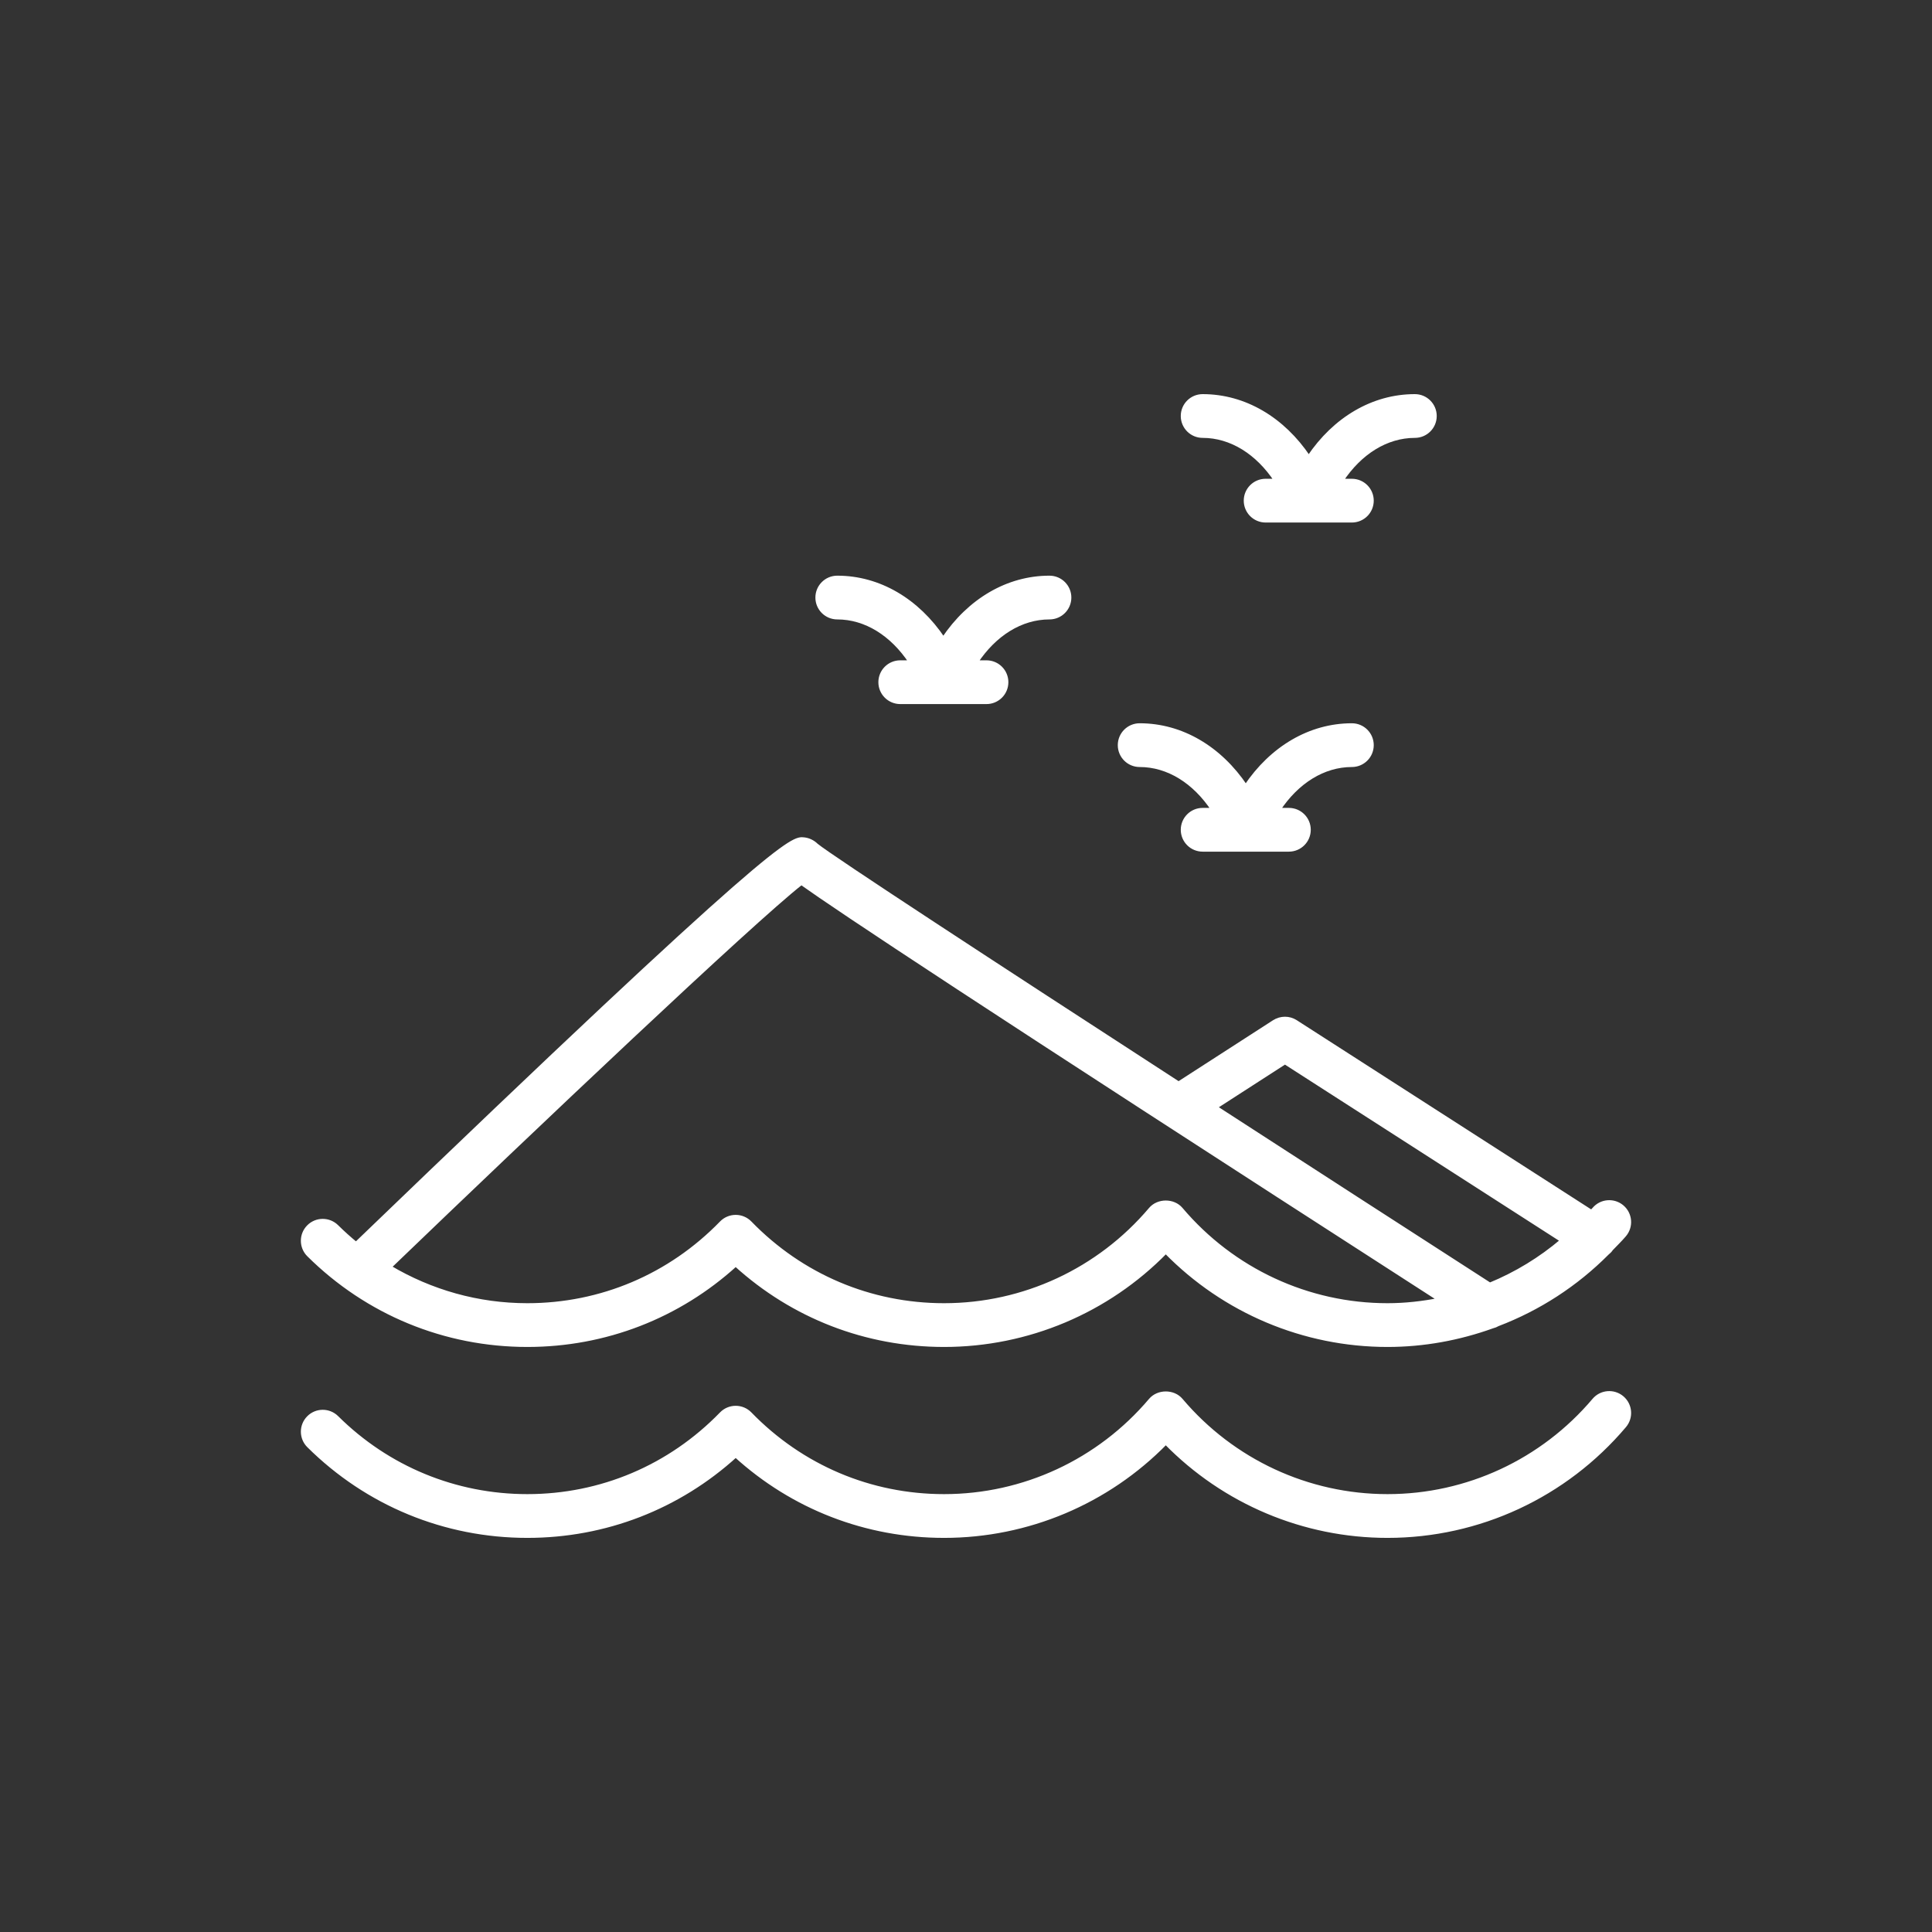
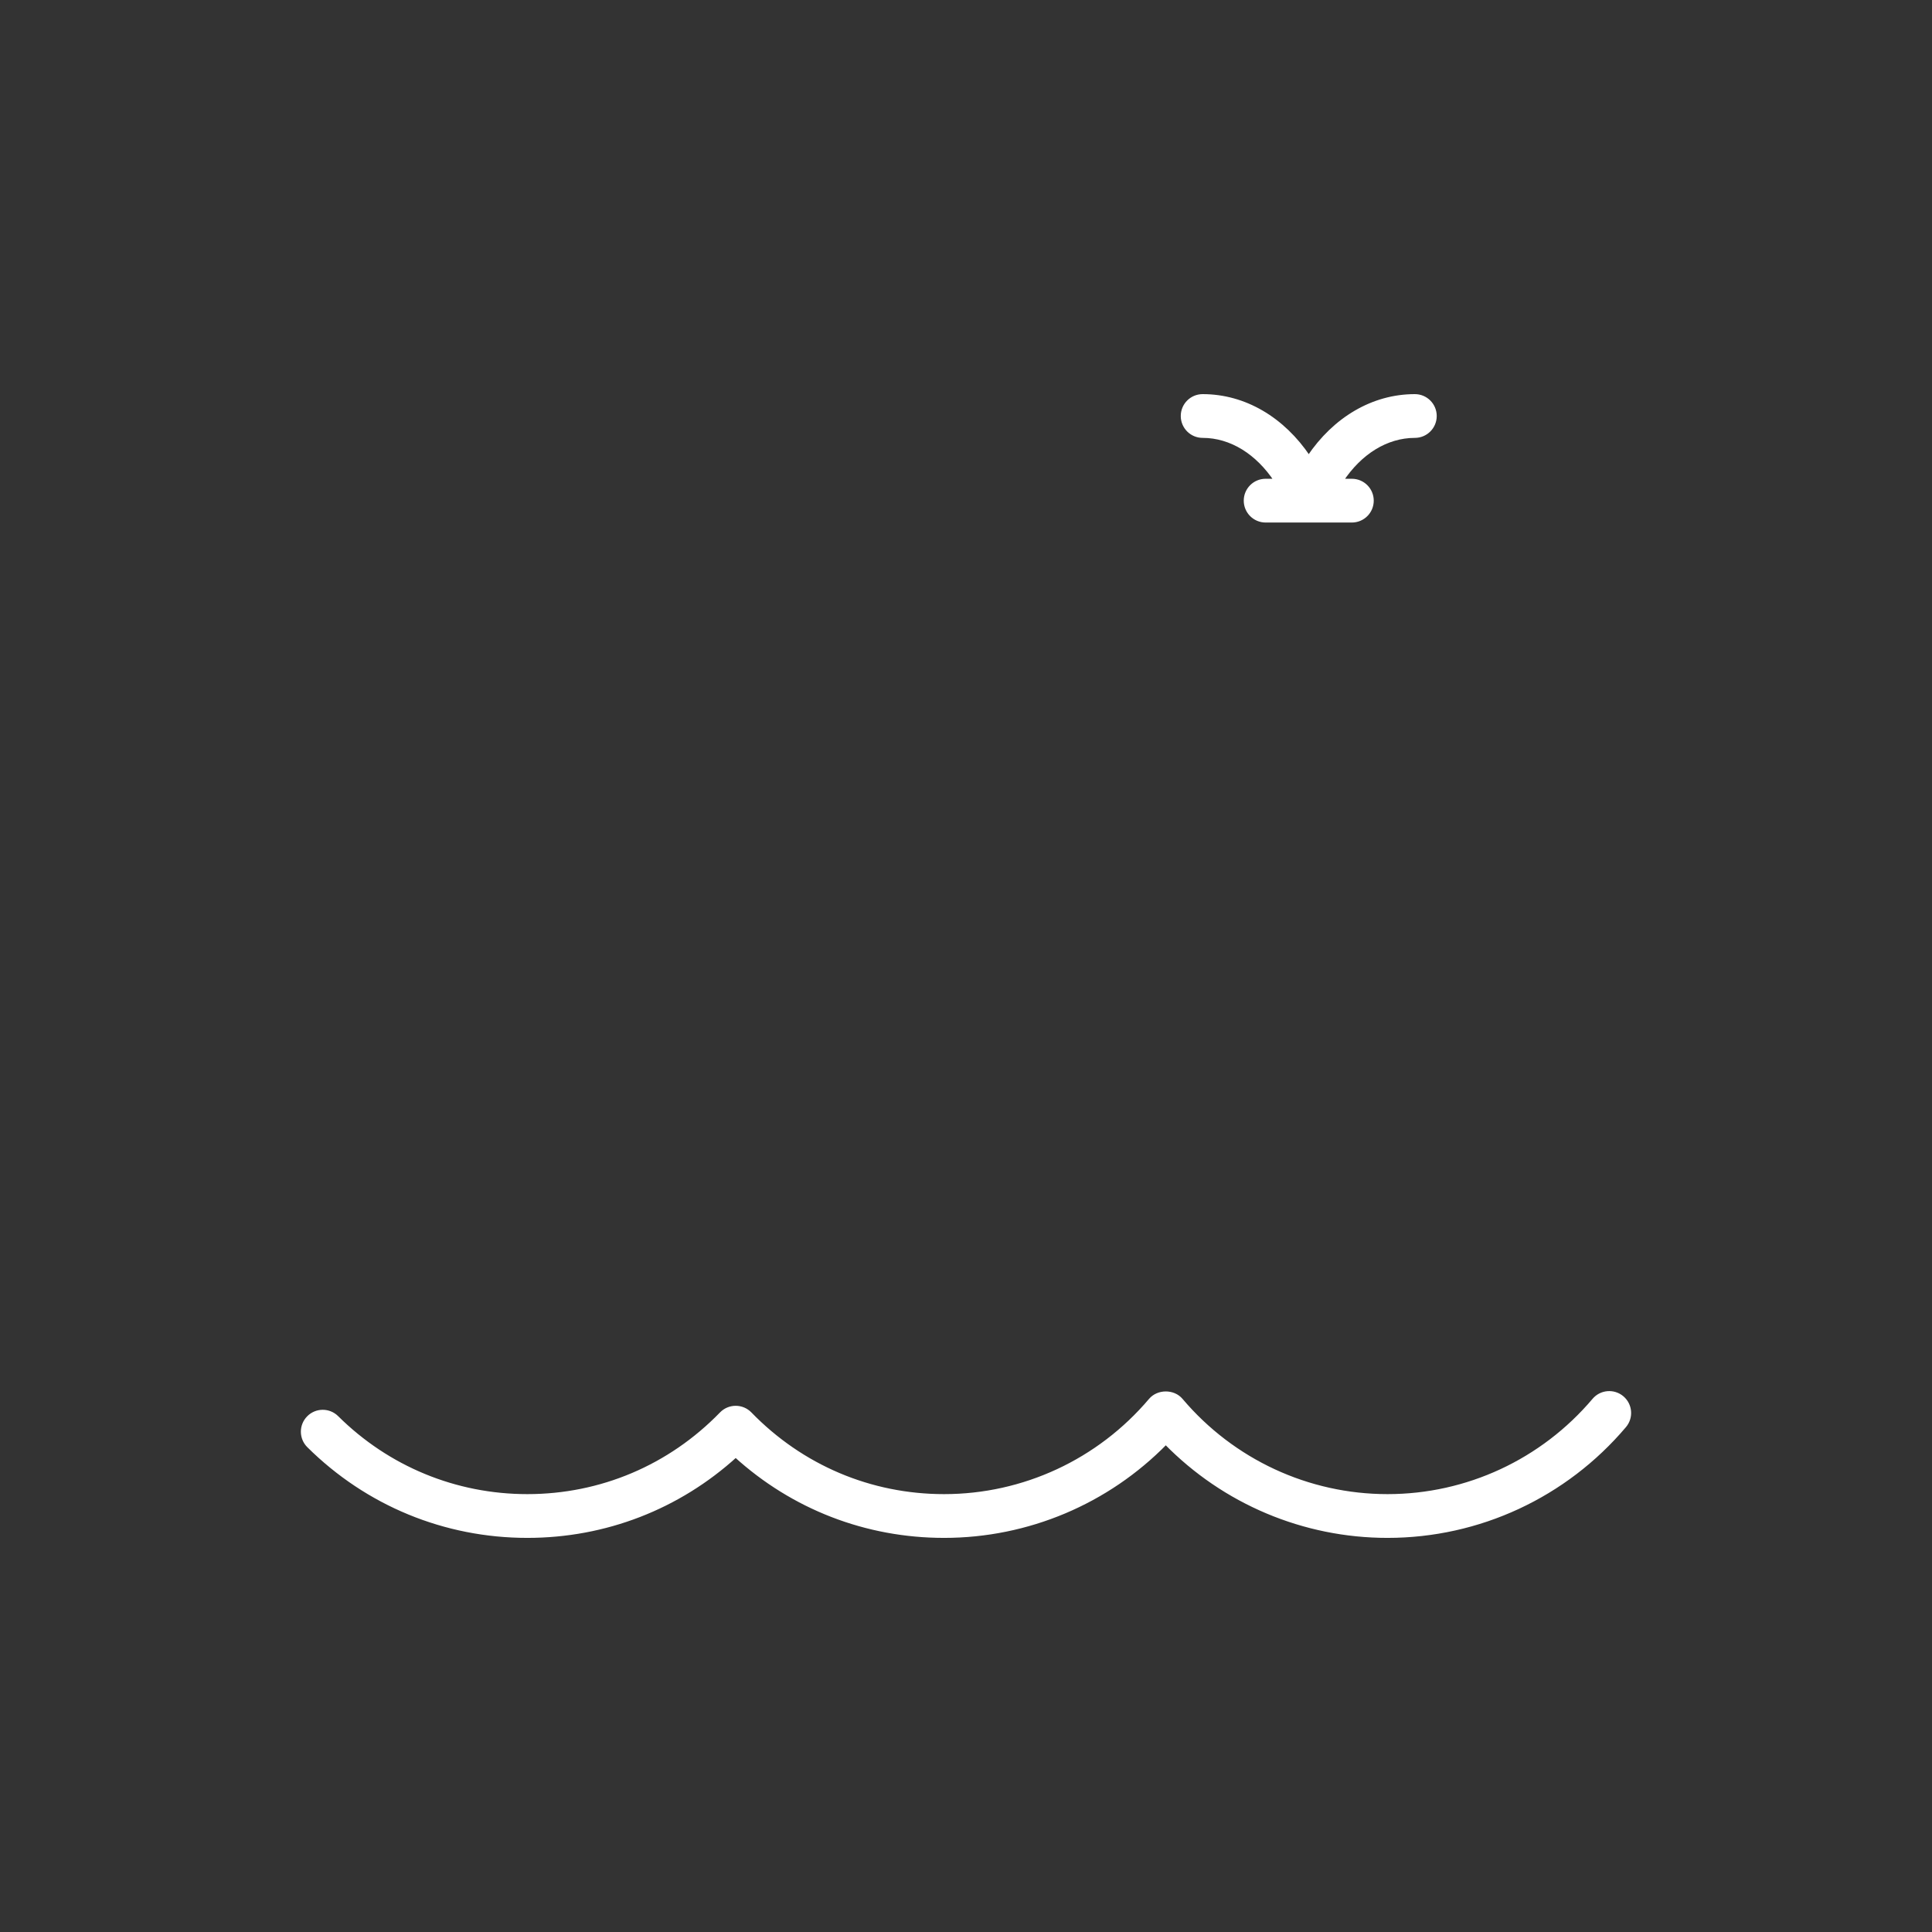
<svg xmlns="http://www.w3.org/2000/svg" fill="#ffffff" width="800px" height="800px" viewBox="0 0 512 512" id="icon" version="1.1" xml:space="preserve" stroke="#ffffff">
  <rect x="0" y="0" width="512" height="512" fill="#333333" stroke="none" />
  <g id="SVGRepo_bgCarrier" stroke-width="0" />
  <g id="SVGRepo_tracerCarrier" stroke-linecap="round" stroke-linejoin="round" />
  <g id="SVGRepo_iconCarrier">
    <g>
      <path d="M422.424,371.028c-13.682,16.163-33.625,25.43-54.716,25.43 c-21.091,0-41.034-9.267-54.719-25.43c-2.013-2.38-6.074-2.369-8.087,0 c-13.682,16.163-33.625,25.43-54.716,25.43c-19.513,0-37.772-7.74-51.415-21.798 c-0.999-1.03-2.37-1.609-3.803-1.609c-1.433,0-2.804,0.58-3.8,1.609 c-13.646,14.057-31.907,21.798-51.42,21.798c-19.027,0-36.957-7.388-50.484-20.809 c-2.08-2.064-5.438-2.049-7.492,0.031c-2.062,2.074-2.047,5.432,0.031,7.492 c15.524,15.402,36.103,23.883,57.945,23.883c20.636,0,40.048-7.538,55.221-21.332 c15.17,13.794,34.582,21.332,55.218,21.332c22.209,0,43.305-8.946,58.76-24.736 c15.457,15.79,36.553,24.736,58.762,24.736c24.214,0,47.105-10.633,62.803-29.176 c1.891-2.235,1.614-5.577-0.621-7.471 C427.657,368.524,424.315,368.793,422.424,371.028z" />
-       <path d="M139.747,356.458c20.636,0,40.048-7.538,55.221-21.332 c15.17,13.793,34.582,21.332,55.218,21.332c22.209,0,43.305-8.946,58.76-24.736 c15.457,15.791,36.553,24.736,58.762,24.736c9.61,0,18.987-1.739,27.813-4.918 c0.506-0.118,0.988-0.315,1.442-0.578c10.796-4.122,20.668-10.487,28.969-18.831 c0.415-0.33,0.796-0.709,1.106-1.171c1.166-1.218,2.376-2.382,3.473-3.677 c1.891-2.235,1.614-5.577-0.621-7.471c-2.233-1.884-5.575-1.615-7.466,0.621 c-0.212,0.25-0.455,0.463-0.67,0.71l-78.366-50.358 c-1.746-1.133-3.989-1.112-5.735,0l-25.313,16.327 c-48.822-31.651-92.051-59.9-95.978-63.12 c-0.877-0.869-2.062-1.454-3.283-1.583c-3.133-0.369-6.721-0.644-118.728,107.225 c-1.754-1.441-3.456-2.962-5.088-4.581c-2.08-2.065-5.438-2.049-7.492,0.031 c-2.062,2.074-2.047,5.433,0.031,7.492 C97.326,347.978,117.905,356.458,139.747,356.458z M340.529,281.541l73.456,47.2 c-5.773,4.905-12.223,8.829-19.152,11.674 c-22.256-14.336-47.908-30.899-72.739-46.982L340.529,281.541z M212.367,234.003 c9.935,7.074,44.645,30.219,169.154,110.441c-4.516,0.889-9.128,1.418-13.813,1.418 c-21.091,0-41.034-9.266-54.719-25.43c-2.013-2.38-6.074-2.369-8.087,0 c-13.682,16.164-33.625,25.43-54.716,25.43c-19.513,0-37.772-7.74-51.415-21.798 c-0.999-1.03-2.37-1.609-3.803-1.609c-1.433,0-2.804,0.579-3.8,1.609 c-13.646,14.057-31.907,21.798-51.42,21.798c-13.056,0-25.557-3.554-36.512-10.075 C141.91,298.595,199.439,244.104,212.367,234.003z" />
-       <path d="M302.023,202.769c7.539,0,14.536,4.41,19.441,11.833h-2.75 c-2.926,0-5.298,2.37-5.298,5.298c0,2.929,2.372,5.298,5.298,5.298h22.855 c2.926,0,5.298-2.369,5.298-5.298c0-2.928-2.372-5.298-5.298-5.298h-2.747 c4.904-7.423,11.902-11.833,19.438-11.833c2.926,0,5.298-2.369,5.298-5.298 c0-2.929-2.372-5.298-5.298-5.298c-11.101,0-21.257,6.033-28.118,16.261 c-6.86-10.229-17.017-16.261-28.12-16.261c-2.926,0-5.298,2.369-5.298,5.298 C296.725,200.399,299.097,202.769,302.023,202.769z" />
-       <path d="M221.884,163.654c7.538,0,14.535,4.411,19.44,11.838h-2.749 c-2.926,0-5.298,2.369-5.298,5.298c0,2.929,2.372,5.298,5.298,5.298h22.856 c2.926,0,5.298-2.37,5.298-5.298c0-2.929-2.372-5.298-5.298-5.298h-2.751 c4.905-7.427,11.905-11.838,19.442-11.838c2.926,0,5.298-2.37,5.298-5.298 c0-2.928-2.372-5.298-5.298-5.298c-11.101,0-21.259,6.033-28.12,16.267 c-6.86-10.234-17.017-16.267-28.117-16.267c-2.926,0-5.298,2.37-5.298,5.298 C216.586,161.284,218.959,163.654,221.884,163.654z" />
      <path d="M318.714,115.543c7.537,0,14.537,4.41,19.442,11.838h-2.751 c-2.926,0-5.298,2.37-5.298,5.298c0,2.928,2.372,5.298,5.298,5.298h22.855 c2.926,0,5.298-2.37,5.298-5.298c0-2.928-2.372-5.298-5.298-5.298h-2.749 c4.905-7.427,11.902-11.838,19.44-11.838c2.926,0,5.298-2.37,5.298-5.298 c0-2.929-2.372-5.298-5.298-5.298c-11.101,0-21.257,6.033-28.117,16.267 c-6.861-10.234-17.019-16.267-28.12-16.267c-2.926,0-5.298,2.369-5.298,5.298 C313.415,113.173,315.788,115.543,318.714,115.543z" />
    </g>
  </g>
</svg>